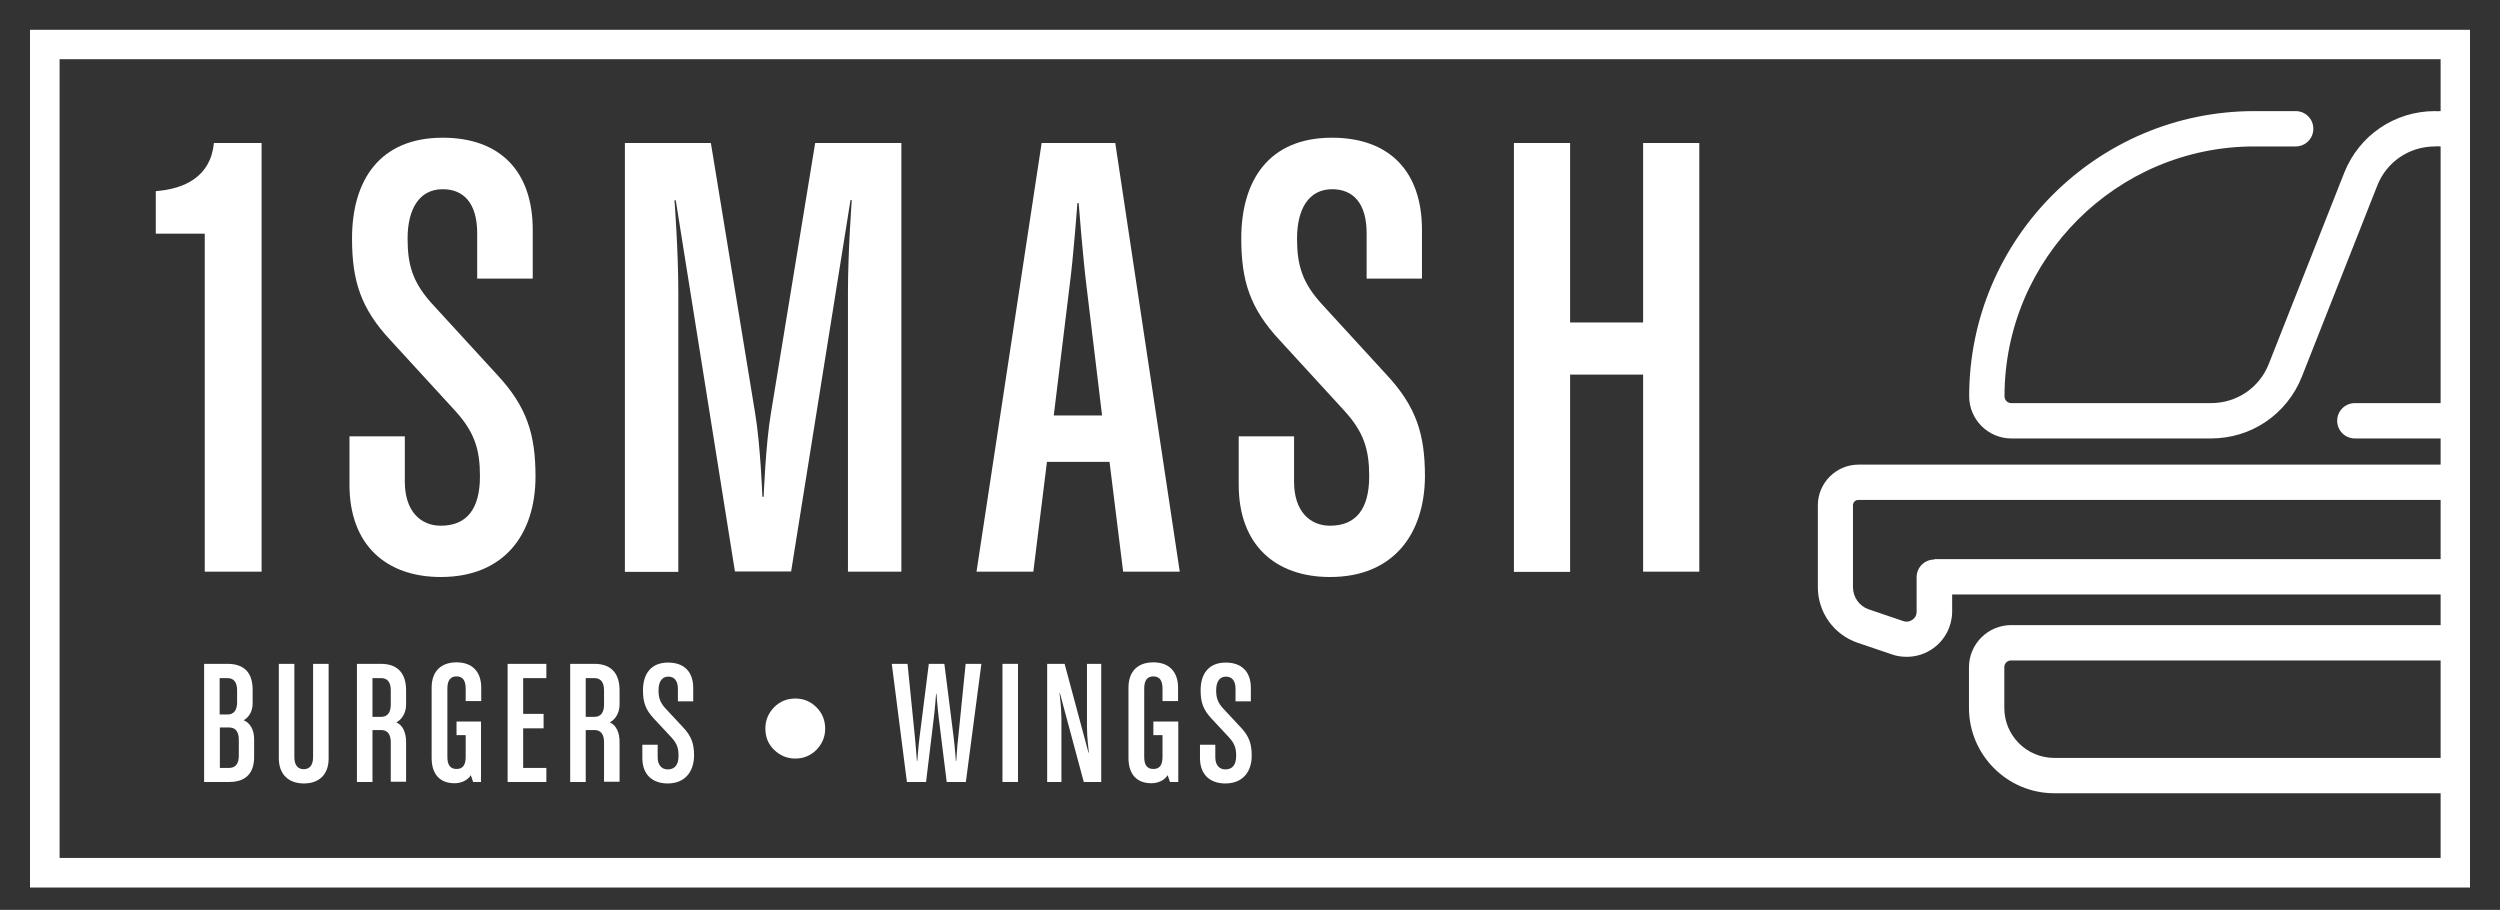
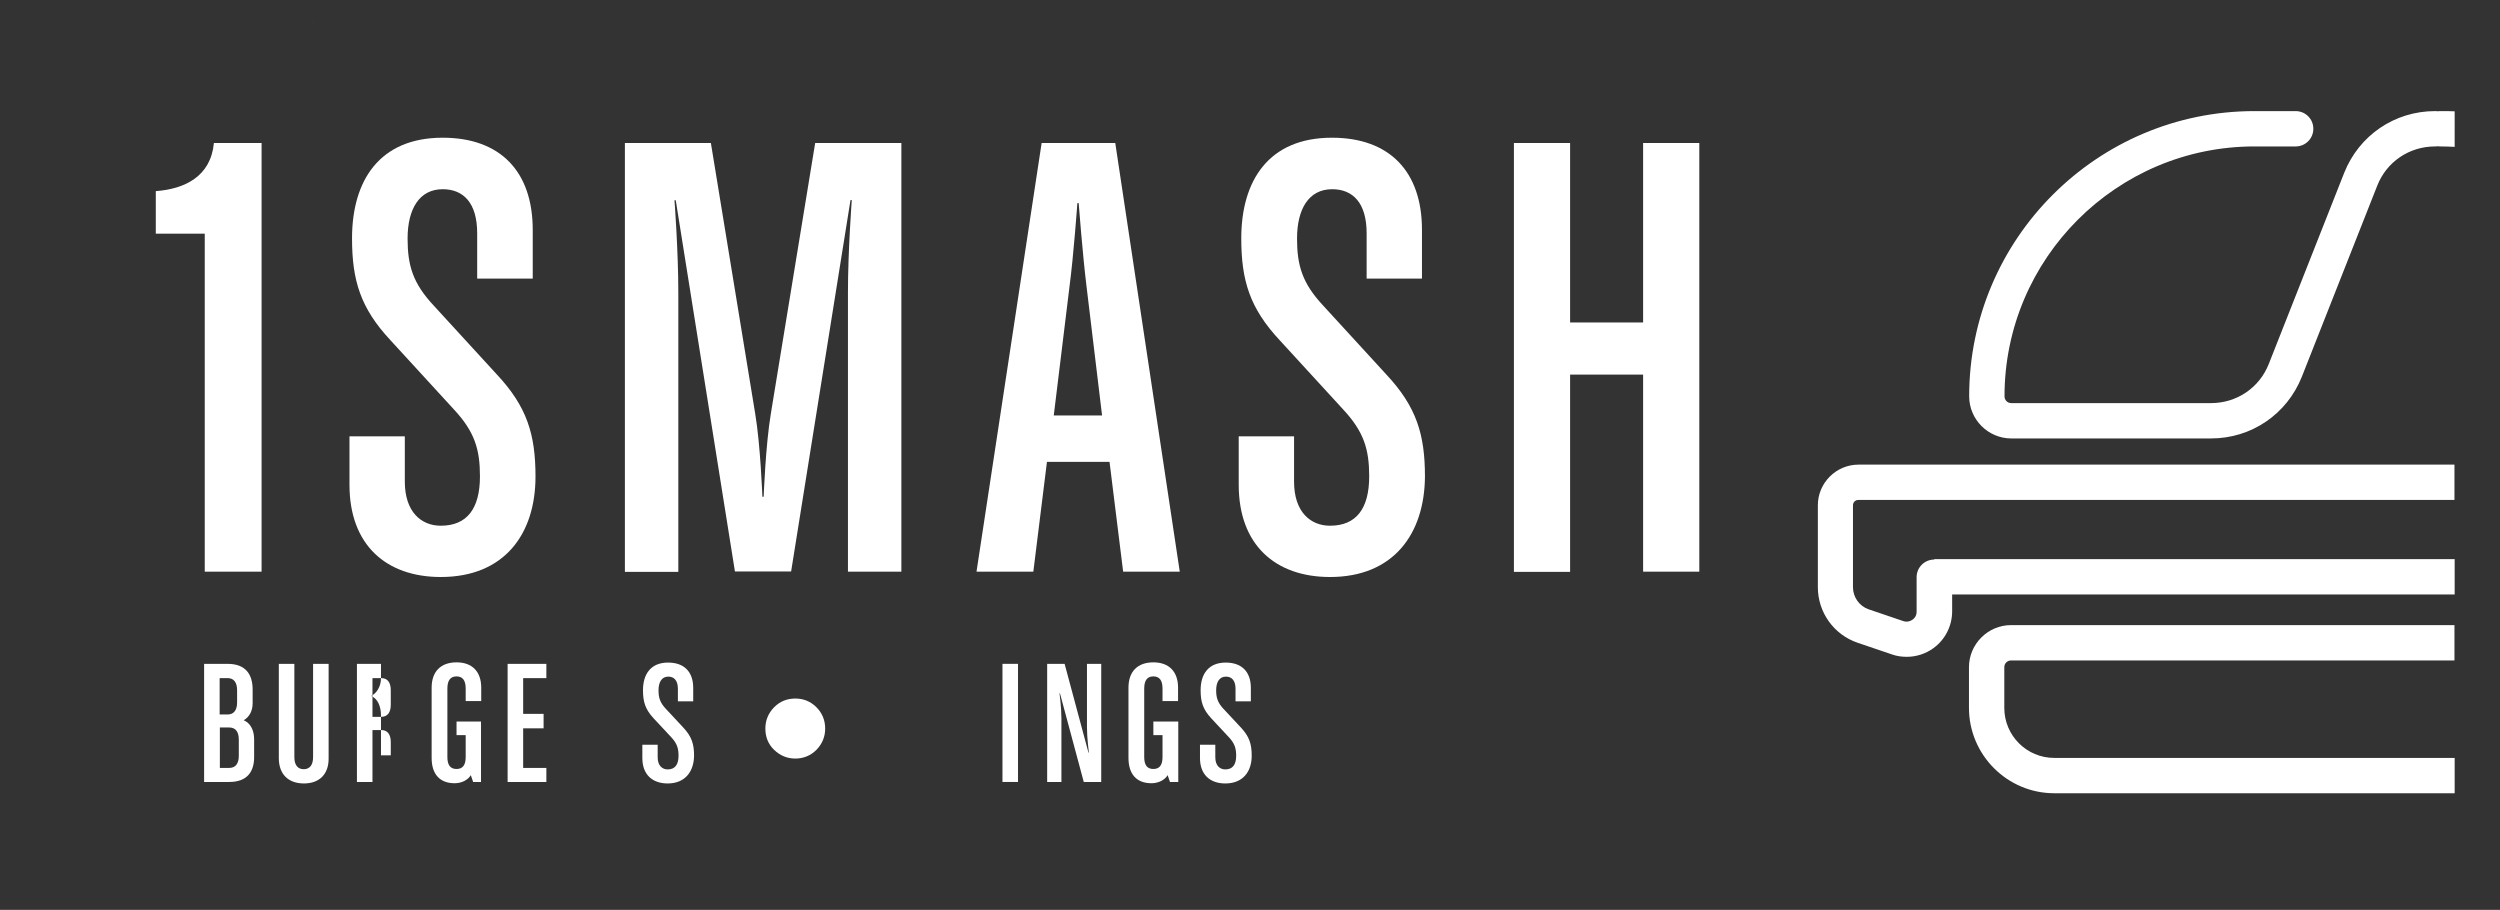
<svg xmlns="http://www.w3.org/2000/svg" x="0px" y="0px" viewBox="0 0 1174.6 427.5" style="enable-background:new 0 0 1174.6 427.5;" xml:space="preserve">
  <rect x="0" y="0" width="1174.6" height="427.5" fill="#333333" stroke="none" />
  <style type="text/css">	.st0{fill:#FFFFFF;}	.st1{fill:#020203;}</style>
  <g id="Layer_2" />
  <g id="Layer_1">
    <g>
      <g>
        <g>
          <path class="st0" d="M107.7,367.4H95.9v-55.5h11c8.4,0,11.8,4.8,11.8,12.1v6.4c0,3.7-1.6,6.5-4.2,8c3.1,1.3,4.9,4.6,4.9,8.9v8.1     C119.5,362.6,116.1,367.4,107.7,367.4z M111.4,324.3c0-3.5-1.4-5.7-4.5-5.7h-3.7v17.1h3.7c3.1,0,4.5-2.2,4.5-5.7V324.3z      M112.2,347.5c0-3.5-1.4-5.7-4.5-5.7h-4.4v19h4.4c3.1,0,4.5-2.2,4.5-5.7V347.5z" />
          <path class="st0" d="M142.8,368.1c-7.3,0-11.8-4.3-11.8-11.9v-44.3h7.3v43.8c0,3.9,1.7,5.7,4.4,5.7s4.4-1.8,4.4-5.7v-43.8h7.3     v44.3C154.5,363.7,150.1,368.1,142.8,368.1z" />
-           <path class="st0" d="M183.6,367.4v-18.7c0-3.5-1.4-5.7-4.5-5.7H175v24.4h-7.3v-55.5H179c8.4,0,11.8,5.1,11.8,12.4v6.8     c0,3.8-2,7-4.6,8.3c3.1,1.3,4.6,4.9,4.6,9.2v18.7H183.6z M183.6,324.3c0-3.5-1.4-5.7-4.5-5.7H175v18.2h4.1     c3.1,0,4.5-2.2,4.5-5.7V324.3z" />
+           <path class="st0" d="M183.6,367.4v-18.7c0-3.5-1.4-5.7-4.5-5.7H175v24.4h-7.3v-55.5H179v6.8     c0,3.8-2,7-4.6,8.3c3.1,1.3,4.6,4.9,4.6,9.2v18.7H183.6z M183.6,324.3c0-3.5-1.4-5.7-4.5-5.7H175v18.2h4.1     c3.1,0,4.5-2.2,4.5-5.7V324.3z" />
          <path class="st0" d="M222.3,367.4l-1.1-3.2c-1.3,2.2-4.2,3.8-7.6,3.8c-7,0-10.8-4.3-10.8-11.9v-33c0-7.6,4.3-11.9,11.7-11.9     c7.3,0,11.6,4.3,11.6,11.9v6.3h-7.3v-5.9c0-3.9-1.5-5.7-4.3-5.7s-4.3,1.8-4.3,5.7v32.2c0,3.9,1.5,5.6,4.3,5.6s4.3-1.7,4.3-5.6     v-10.3h-4.3V339H226v28.4H222.3z" />
          <path class="st0" d="M238.5,367.4v-55.5h18.2v6.7h-10.9v16.8h9.6v6.8h-9.6v18.6h10.9v6.6H238.5z" />
-           <path class="st0" d="M283.8,367.4v-18.7c0-3.5-1.4-5.7-4.5-5.7h-4.1v24.4h-7.3v-55.5h11.4c8.4,0,11.8,5.1,11.8,12.4v6.8     c0,3.8-2,7-4.6,8.3c3.1,1.3,4.6,4.9,4.6,9.2v18.7H283.8z M283.8,324.3c0-3.5-1.4-5.7-4.5-5.7h-4.1v18.2h4.1     c3.1,0,4.5-2.2,4.5-5.7V324.3z" />
          <path class="st0" d="M313.7,368.1c-7.2,0-11.9-4.2-11.9-11.9v-6.3h7.2v5.9c0,3.9,2.1,5.7,4.7,5.7c3.4,0,5.1-2.2,5.1-6.4     c0-3.5-0.7-5.8-3.4-8.7l-8.3-8.9c-3.9-4.2-5-7.7-5-13.2c0-7.5,3.6-13,11.8-13c7.5,0,11.8,4.3,11.8,11.9v6.3h-7.2v-5.9     c0-3.9-1.8-5.7-4.5-5.7c-3.1,0-4.6,2.6-4.6,6.4c0,3.5,0.7,5.8,3.4,8.7l8.3,8.9c3.9,4.2,5,7.7,5,13.2     C326,362.5,321.9,368.1,313.7,368.1z" />
          <path class="st0" d="M387.7,342.3c0,3.9-1.4,7.2-4.1,10c-2.7,2.7-6.1,4.1-9.9,4.1c-3.9,0-7.2-1.4-10-4.1s-4.1-6.1-4.1-10     s1.4-7.2,4.1-10c2.8-2.8,6.1-4.1,10-4.1c3.9,0,7.2,1.4,9.9,4.1C386.3,335,387.7,338.4,387.7,342.3z" />
-           <path class="st0" d="M453.8,367.4h-9l-3.8-30.6c-0.5-4-1-10.8-1-10.8h-0.2c0,0-0.5,6.8-1,10.8l-3.7,30.6h-9l-7.1-55.5h7.4     l3.5,34.8c0.4,4,0.9,10.8,0.9,10.8h0.2c0,0,0.5-6.9,1-10.8l4.4-34.8h7.3l4.4,34.8c0.5,4,1,10.8,1,10.8h0.2c0,0,0.4-6.9,0.9-10.8     l3.5-34.8h7.4L453.8,367.4z" />
          <path class="st0" d="M471,367.4v-55.5h7.3v55.5H471z" />
          <path class="st0" d="M509.2,367.4L498,325.7h-0.2c0,0,0.9,6.6,0.9,11.9v29.8H492v-55.5h8.2l11.2,41.7h0.2c0,0-0.9-6.8-0.9-11.9     v-29.8h6.7v55.5H509.2z" />
          <path class="st0" d="M549.7,367.4l-1.1-3.2c-1.3,2.2-4.2,3.8-7.6,3.8c-7,0-10.8-4.3-10.8-11.9v-33c0-7.6,4.3-11.9,11.7-11.9     c7.3,0,11.6,4.3,11.6,11.9v6.3h-7.3v-5.9c0-3.9-1.5-5.7-4.3-5.7s-4.3,1.8-4.3,5.7v32.2c0,3.9,1.5,5.6,4.3,5.6s4.3-1.7,4.3-5.6     v-10.3h-4.3V339h11.7v28.4H549.7z" />
          <path class="st0" d="M575.7,368.1c-7.2,0-11.9-4.2-11.9-11.9v-6.3h7.2v5.9c0,3.9,2.1,5.7,4.7,5.7c3.4,0,5.1-2.2,5.1-6.4     c0-3.5-0.7-5.8-3.4-8.7l-8.3-8.9c-3.9-4.2-5-7.7-5-13.2c0-7.5,3.6-13,11.8-13c7.5,0,11.8,4.3,11.8,11.9v6.3h-7.2v-5.9     c0-3.9-1.8-5.7-4.5-5.7c-3.1,0-4.6,2.6-4.6,6.4c0,3.5,0.7,5.8,3.4,8.7l8.3,8.9c3.9,4.2,5,7.7,5,13.2     C588.1,362.5,584,368.1,575.7,368.1z" />
        </g>
        <g>
          <path class="st0" d="M96.2,268.6V109.8h-23V89.8C86.7,88.8,99,83,100.5,67.2h22.4v201.4H96.2z" />
          <path class="st0" d="M207.1,271.1c-25.7,0-42.9-15.1-42.9-43.3V205h26v21.3c0,14.2,7.7,20.7,16.9,20.7c12.3,0,18.4-8,18.4-23.2     c0-12.7-2.5-21-12.3-31.5l-29.7-32.4c-14.1-15.1-18.1-28.1-18.1-47.9c0-27.2,12.9-47.3,42.6-47.3c27,0,42.3,15.8,42.3,43.3v22.9     h-26.1v-21.3c0-14.2-6.4-20.7-16.2-20.7c-11,0-16.5,9.3-16.5,23.2c0,12.7,2.5,21,12.3,31.5l29.7,32.4     c14.1,15.1,18.1,28.1,18.1,47.9C251.6,251,236.9,271.1,207.1,271.1z" />
          <path class="st0" d="M398.4,268.6V137.3c0-19.2,1.8-43.3,1.8-43.3h-0.6l-27.9,174.5h-26.4L317.5,94.1h-0.6     c0,0,1.8,23.8,1.8,43.3v131.3h-25.1V67.2H334l20.8,127c2.5,14.8,3.4,39.2,3.4,39.2h0.6c0,0,0.9-24.4,3.4-39.2l20.8-127h40.5     v201.4H398.4z" />
          <path class="st0" d="M527.7,268.6l-6.4-51.6h-29.4l-6.4,51.6h-26.7l30.6-201.4H524l30.3,201.4H527.7z M510.5,134.6     c-1.8-14.5-3.7-39.2-3.7-39.2h-0.6c0,0-1.8,25-3.7,39.2l-7.4,60.6h22.7L510.5,134.6z" />
          <path class="st0" d="M624.9,271.1c-25.7,0-42.9-15.1-42.9-43.3V205h26v21.3c0,14.2,7.7,20.7,16.9,20.7c12.3,0,18.4-8,18.4-23.2     c0-12.7-2.5-21-12.3-31.5l-29.7-32.4c-14.1-15.1-18.1-28.1-18.1-47.9c0-27.2,12.9-47.3,42.6-47.3c27,0,42.3,15.8,42.3,43.3v22.9     h-26v-21.3c0-14.2-6.4-20.7-16.2-20.7c-11,0-16.5,9.3-16.5,23.2c0,12.7,2.5,21,12.3,31.5l29.7,32.4     c14.1,15.1,18.1,28.1,18.1,47.9C669.3,251,654.6,271.1,624.9,271.1z" />
          <path class="st0" d="M772,268.6V176h-34.3v92.7h-26.4V67.2h26.4v84.3H772V67.2h26.4v201.4H772z" />
        </g>
        <g>
          <path class="st0" d="M146.9,10.5c0.1,0.1,0.3,0.1,0.4,0.2C147.1,10.7,147,10.6,146.9,10.5C146.9,10.5,146.9,10.5,146.9,10.5z" />
        </g>
        <g>
-           <path class="st0" d="M1160.5,417H14.1V14h1146.4V417z M28,403.1h1118.7V27.8H28V403.1z" />
-         </g>
+           </g>
      </g>
      <g>
        <path class="st0" d="M965.2,356.1c-13,0-23.5-10.5-23.5-23.5v-19.1c0-1.8,1.4-3.2,3.2-3.2h208.3v-16.6H944.9    c-10.9,0-19.8,8.9-19.8,19.8v19.1c0,22.1,18,40.1,40.1,40.1h188.1v-16.6H965.2z" />
-         <path class="st0" d="M1106.4,189.4c-4.6,0-8.3,3.7-8.3,8.3c0,4.6,3.7,8.3,8.3,8.3h46.9v-16.6H1106.4z" />
        <path class="st0" d="M1146.7,52.2c-0.4,0-0.9,0-1.3,0.1c-0.4-0.1-0.8-0.1-1.3-0.1c-19,0-35.7,11.4-42.7,29l-35.4,89.7    c-4.4,11.3-15.1,18.5-27.2,18.5h-51.5h-42.3c-1.8,0-3.2-1.4-3.2-3.2c0-64.7,52.7-117.4,117.4-117.4h19.4c4.6,0,8.3-3.7,8.3-8.3    c0-4.6-3.7-8.3-8.3-8.3h-19.4c-73.9,0-134,60.1-134,134c0,10.9,8.9,19.8,19.8,19.8h42.3h51.5c19,0,35.7-11.4,42.7-29l35.4-89.7    c4.4-11.3,15.1-18.5,27.2-18.5c0.4,0,0.9,0,1.3-0.1c0.4,0.1,0.8,0.1,1.3,0.1c2.2,0,4.4,0.1,6.6,0.2V52.3    C1151.1,52.2,1148.9,52.2,1146.7,52.2z" />
        <path class="st0" d="M908.8,262.9c-4.6,0-8.3,3.7-8.3,8.3v16.2c0,2.1-1.2,3.3-2,3.8c-0.7,0.5-2.3,1.3-4.3,0.6l-16.2-5.5    c-4.4-1.5-7.4-5.7-7.4-10.4v-38.5c0-1.4,1.1-2.5,2.5-2.5h280.1v-16.6H873.2c-10.5,0-19.1,8.6-19.1,19.1v38.5    c0,11.8,7.5,22.3,18.7,26.1l16.2,5.5c2.2,0.8,4.6,1.1,6.9,1.1c4.4,0,8.8-1.4,12.4-4c5.6-4,8.9-10.5,8.9-17.4v-7.9h236.1v-16.6    H908.8z" />
      </g>
    </g>
  </g>
</svg>